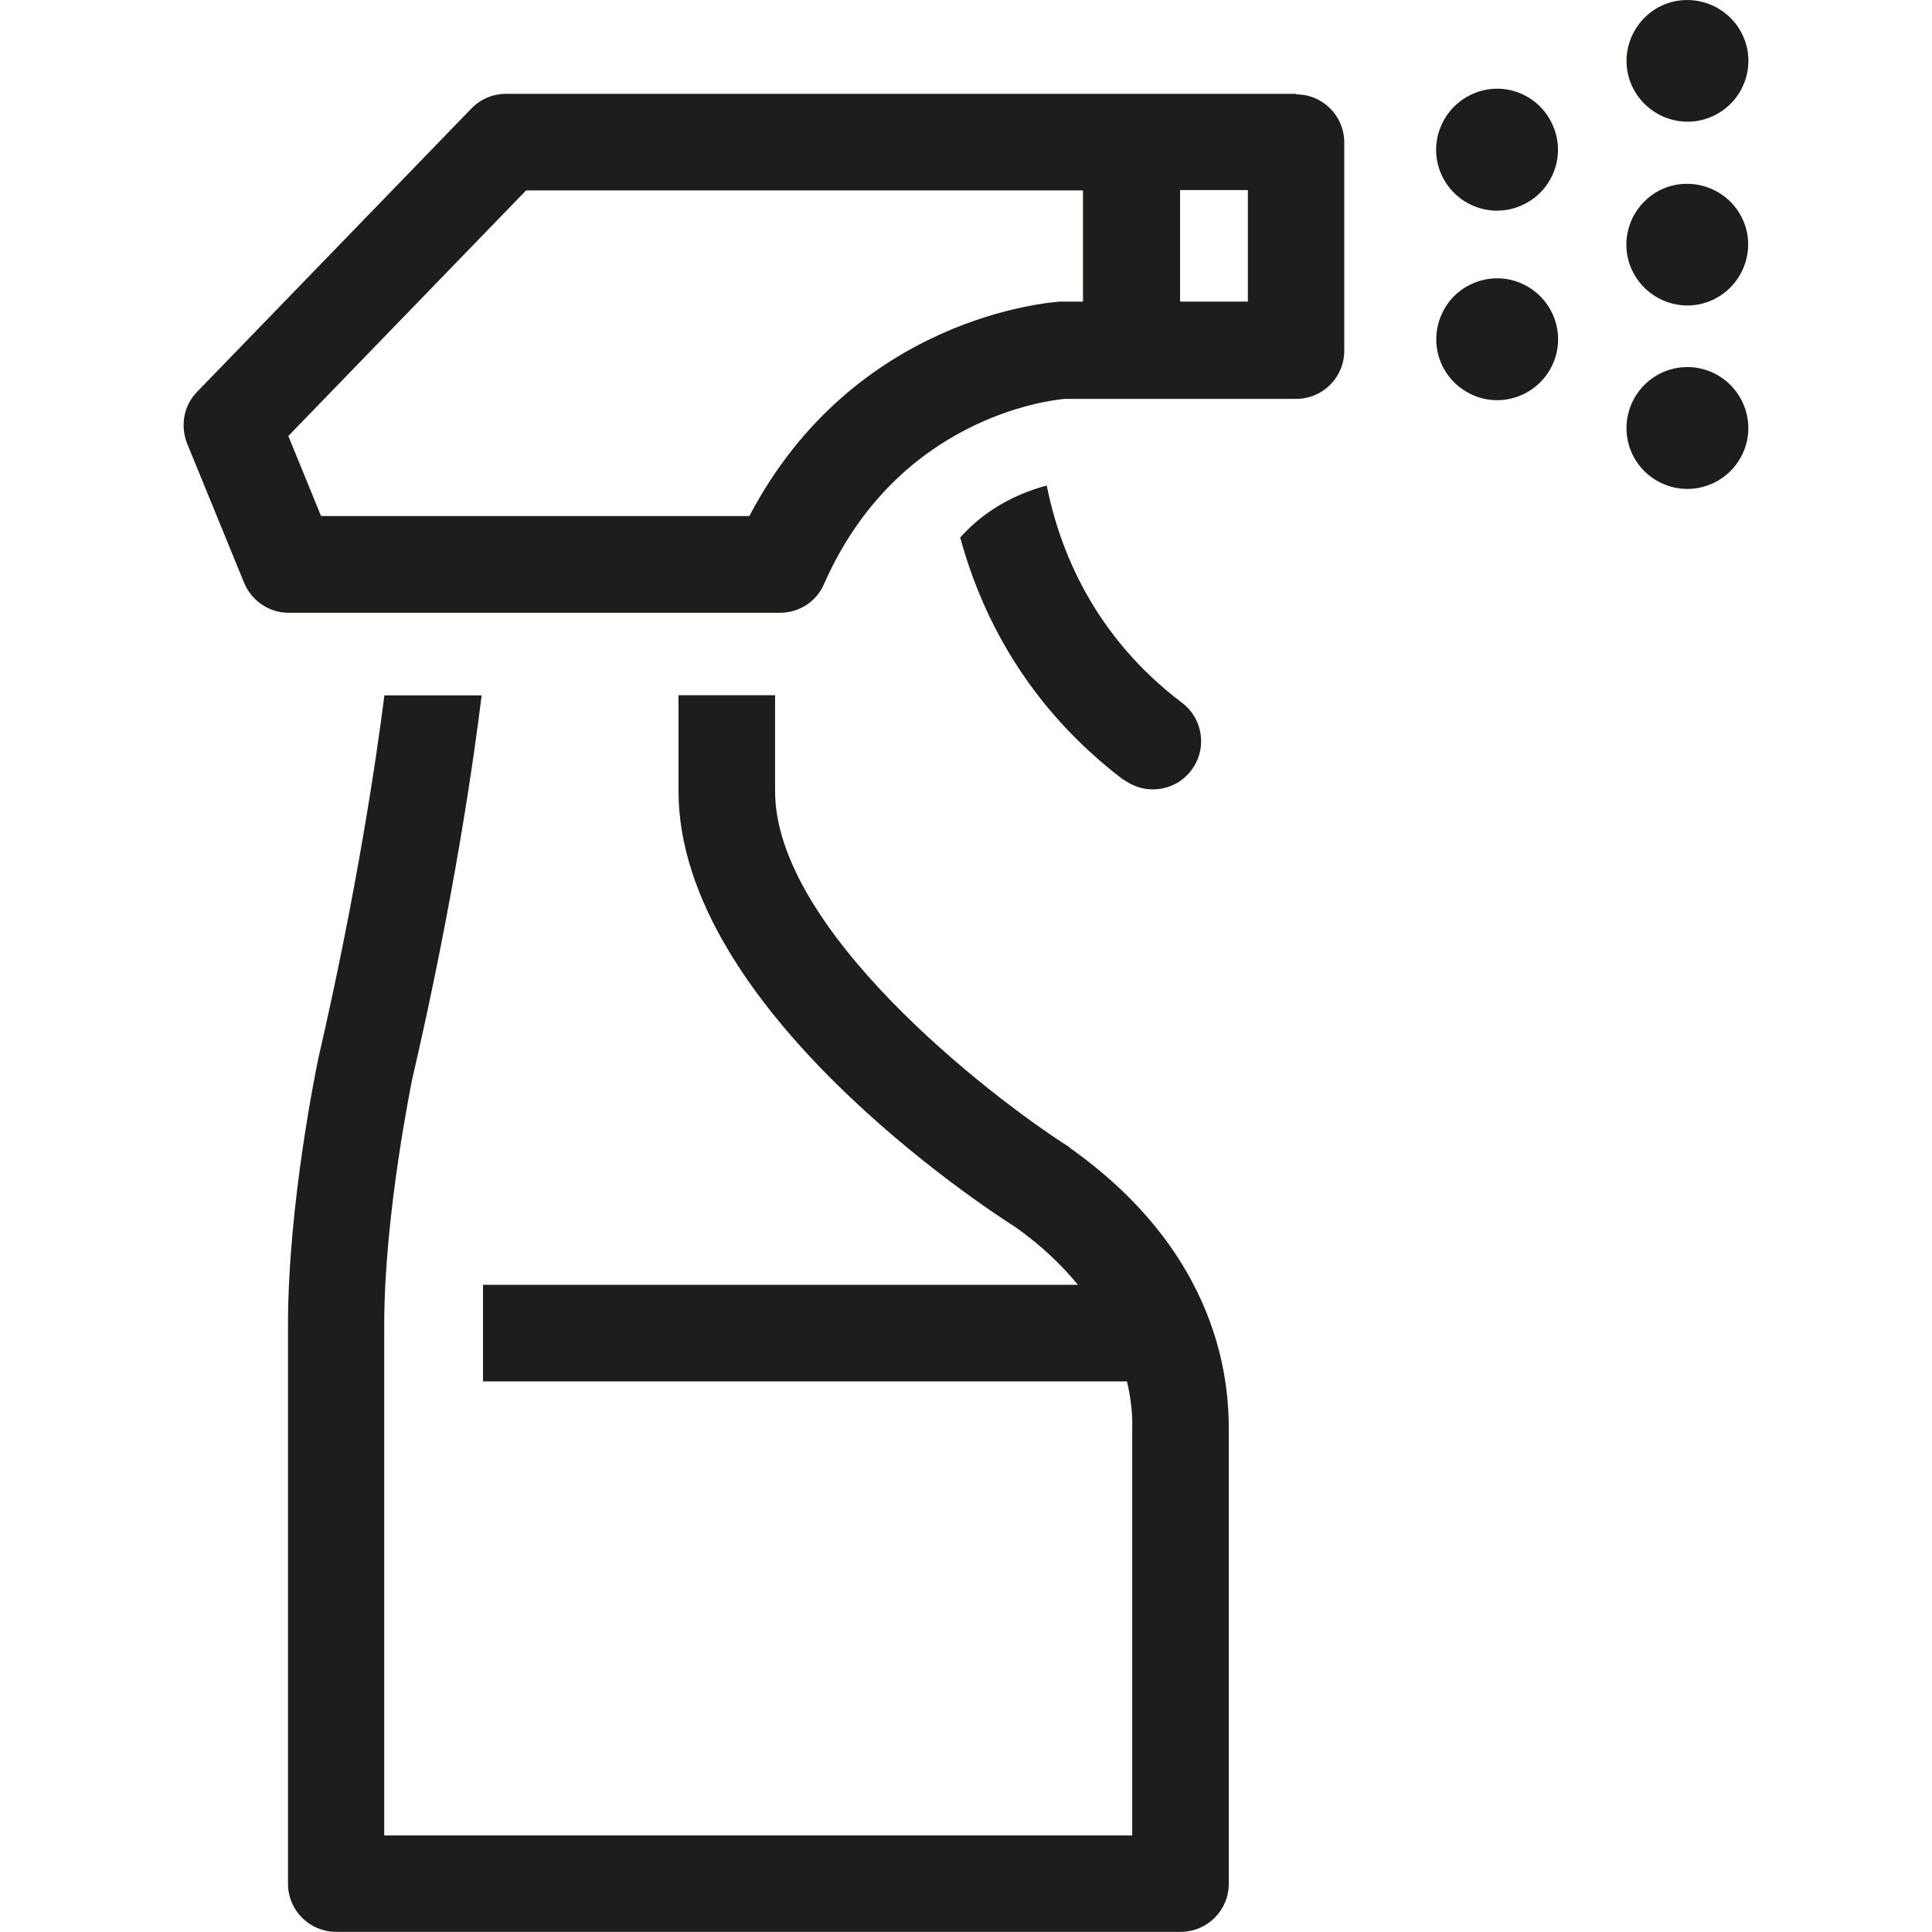
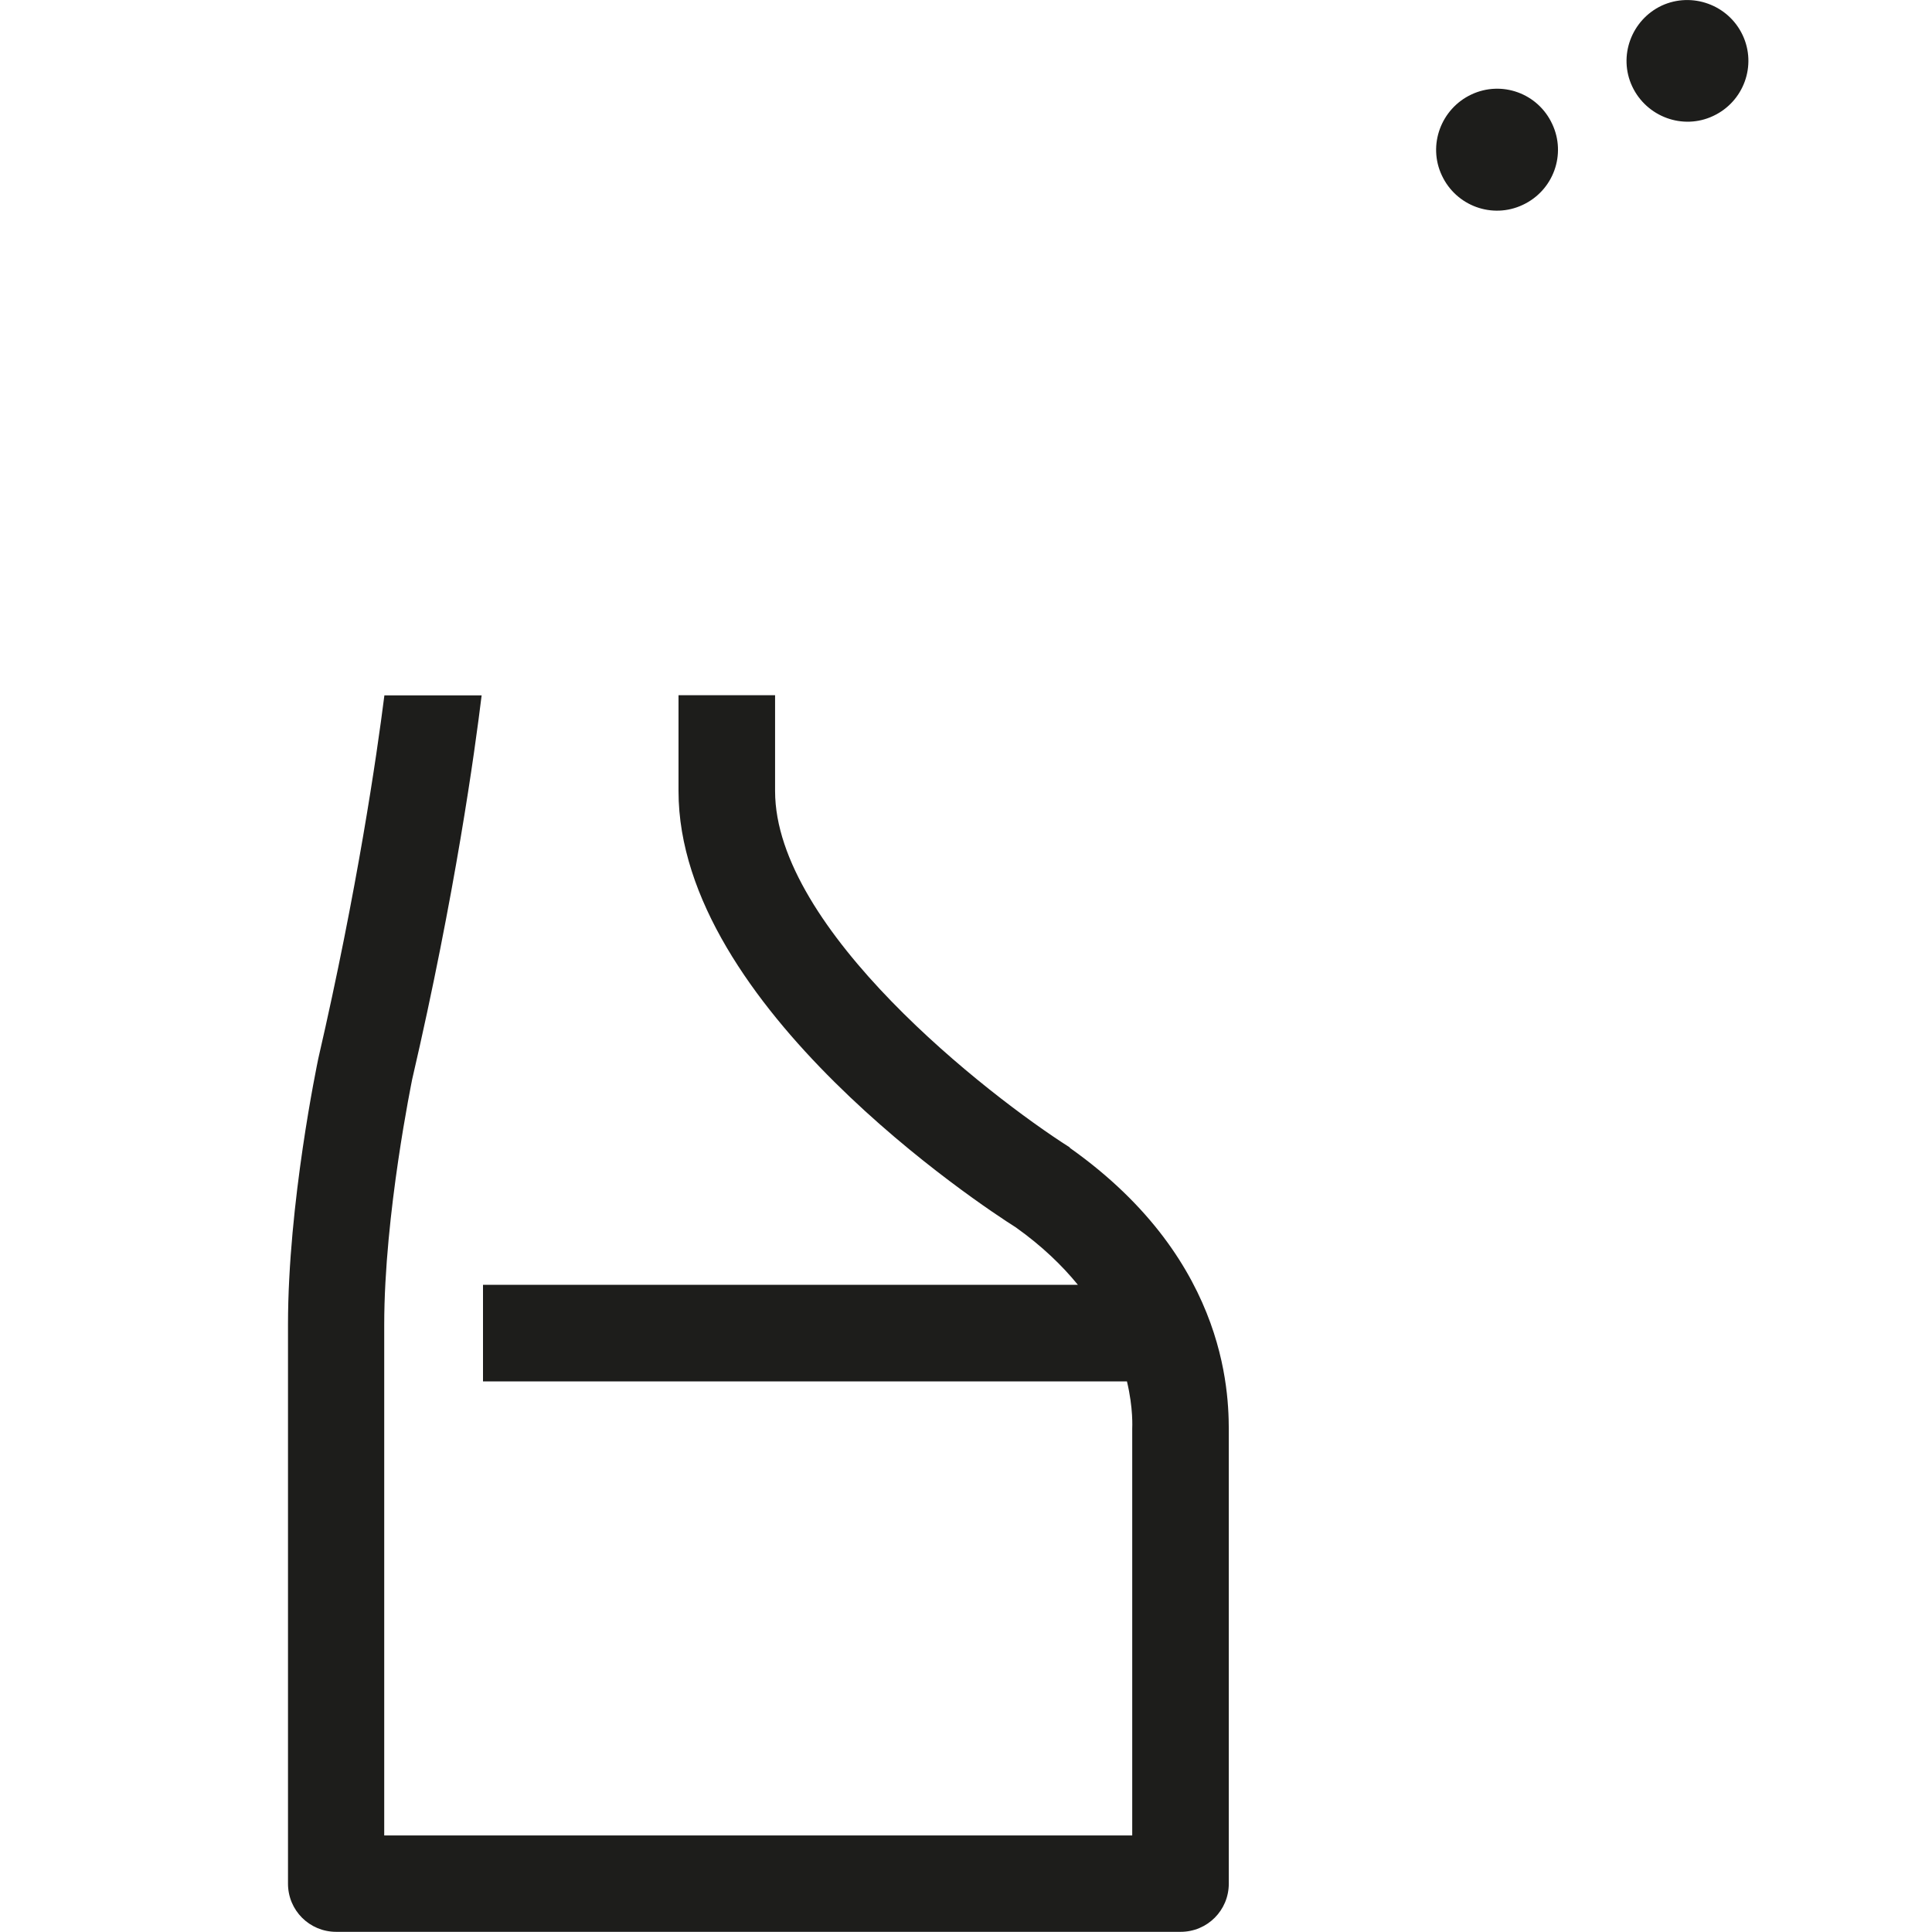
<svg xmlns="http://www.w3.org/2000/svg" version="1.1" id="Calque_1" x="0px" y="0px" viewBox="0 0 113.44 113.44" style="enable-background:new 0 0 113.44 113.44;" xml:space="preserve">
  <style type="text/css">
	.st0{fill:#1D1D1B;}
</style>
  <g>
-     <path class="st0" d="M76.11,5.51h-46.4c-0.77,0-1.5,0.31-2.03,0.86L11.58,23c-0.79,0.8-1.01,1.99-0.59,3.05l3.34,8.16   c0.44,1.07,1.47,1.77,2.62,1.77H45.8c1.13,0,2.15-0.67,2.58-1.68c4.31-9.79,13.24-10.8,14.14-10.88h13.58   c1.57,0,2.83-1.26,2.83-2.83V8.37c0-1.57-1.26-2.83-2.83-2.83C76.11,5.53,76.11,5.51,76.11,5.51z M63.62,17.71h-1.21   c0,0-0.11,0-0.17,0C61.72,17.75,50.17,18.55,44,30.3H18.85l-1.92-4.7l13.96-14.42h32.7v6.55L63.62,17.71z M73.27,17.71h-3.98v-6.55   h3.98V17.71z" />
    <path class="st0" d="M62.81,67.37c-4.81-3.06-17.3-12.8-17.3-20.92v-5.63h-5.67v5.63c0,12.67,17.89,24.41,19.81,25.62   c1.53,1.09,2.72,2.24,3.64,3.37H28.36v5.67h37.81c0.38,1.59,0.31,2.71,0.31,2.79v23.87H22.56V77.79c0-6.51,1.64-14.38,1.64-14.41   c2.53-10.9,3.68-19.28,4.08-22.55h-5.71c-0.45,3.55-1.59,11.4-3.88,21.32c-0.07,0.35-1.78,8.5-1.78,15.63v32.82   c0,1.57,1.26,2.83,2.83,2.83h49.58c1.57,0,2.83-1.26,2.83-2.83V84.33c0-1.95,0.23-10.16-9.33-16.93L62.81,67.37z" />
-     <path class="st0" d="M65.97,45.77c0.52,0.38,1.11,0.58,1.71,0.58c0.86,0,1.71-0.38,2.26-1.11c0.96-1.25,0.71-3.03-0.53-3.97   c-5.21-3.94-7.2-9.01-7.95-12.76c-1.32,0.35-3.39,1.15-5.08,3.05c1.22,4.49,3.87,9.89,9.6,14.24V45.77z" />
    <path class="st0" d="M100.59,6.81c1.8-0.84,2.57-2.97,1.73-4.75c-0.84-1.78-2.97-2.55-4.75-1.73c-1.78,0.84-2.57,2.97-1.73,4.75   S98.81,7.65,100.59,6.81z" />
-     <path class="st0" d="M97.56,11.12c-1.78,0.84-2.57,2.97-1.73,4.75c0.84,1.78,2.97,2.57,4.75,1.73s2.57-2.97,1.73-4.75   S99.34,10.3,97.56,11.12z" />
-     <path class="st0" d="M100.59,21.89c-1.8-0.84-3.91-0.06-4.75,1.73c-0.84,1.8-0.06,3.93,1.73,4.75c1.78,0.84,3.91,0.06,4.75-1.73   C103.16,24.86,102.37,22.73,100.59,21.89z" />
    <path class="st0" d="M86.39,5.55c-1.78,0.84-2.57,2.97-1.73,4.75c0.84,1.8,2.97,2.57,4.75,1.73c1.8-0.84,2.57-2.97,1.73-4.75   C90.3,5.47,88.17,4.71,86.39,5.55z" />
-     <path class="st0" d="M89.42,16.68c-1.78-0.84-3.93-0.06-4.75,1.73c-0.84,1.8-0.06,3.91,1.73,4.75c1.78,0.84,3.91,0.06,4.75-1.73   C91.99,19.63,91.2,17.52,89.42,16.68z" />
  </g>
</svg>